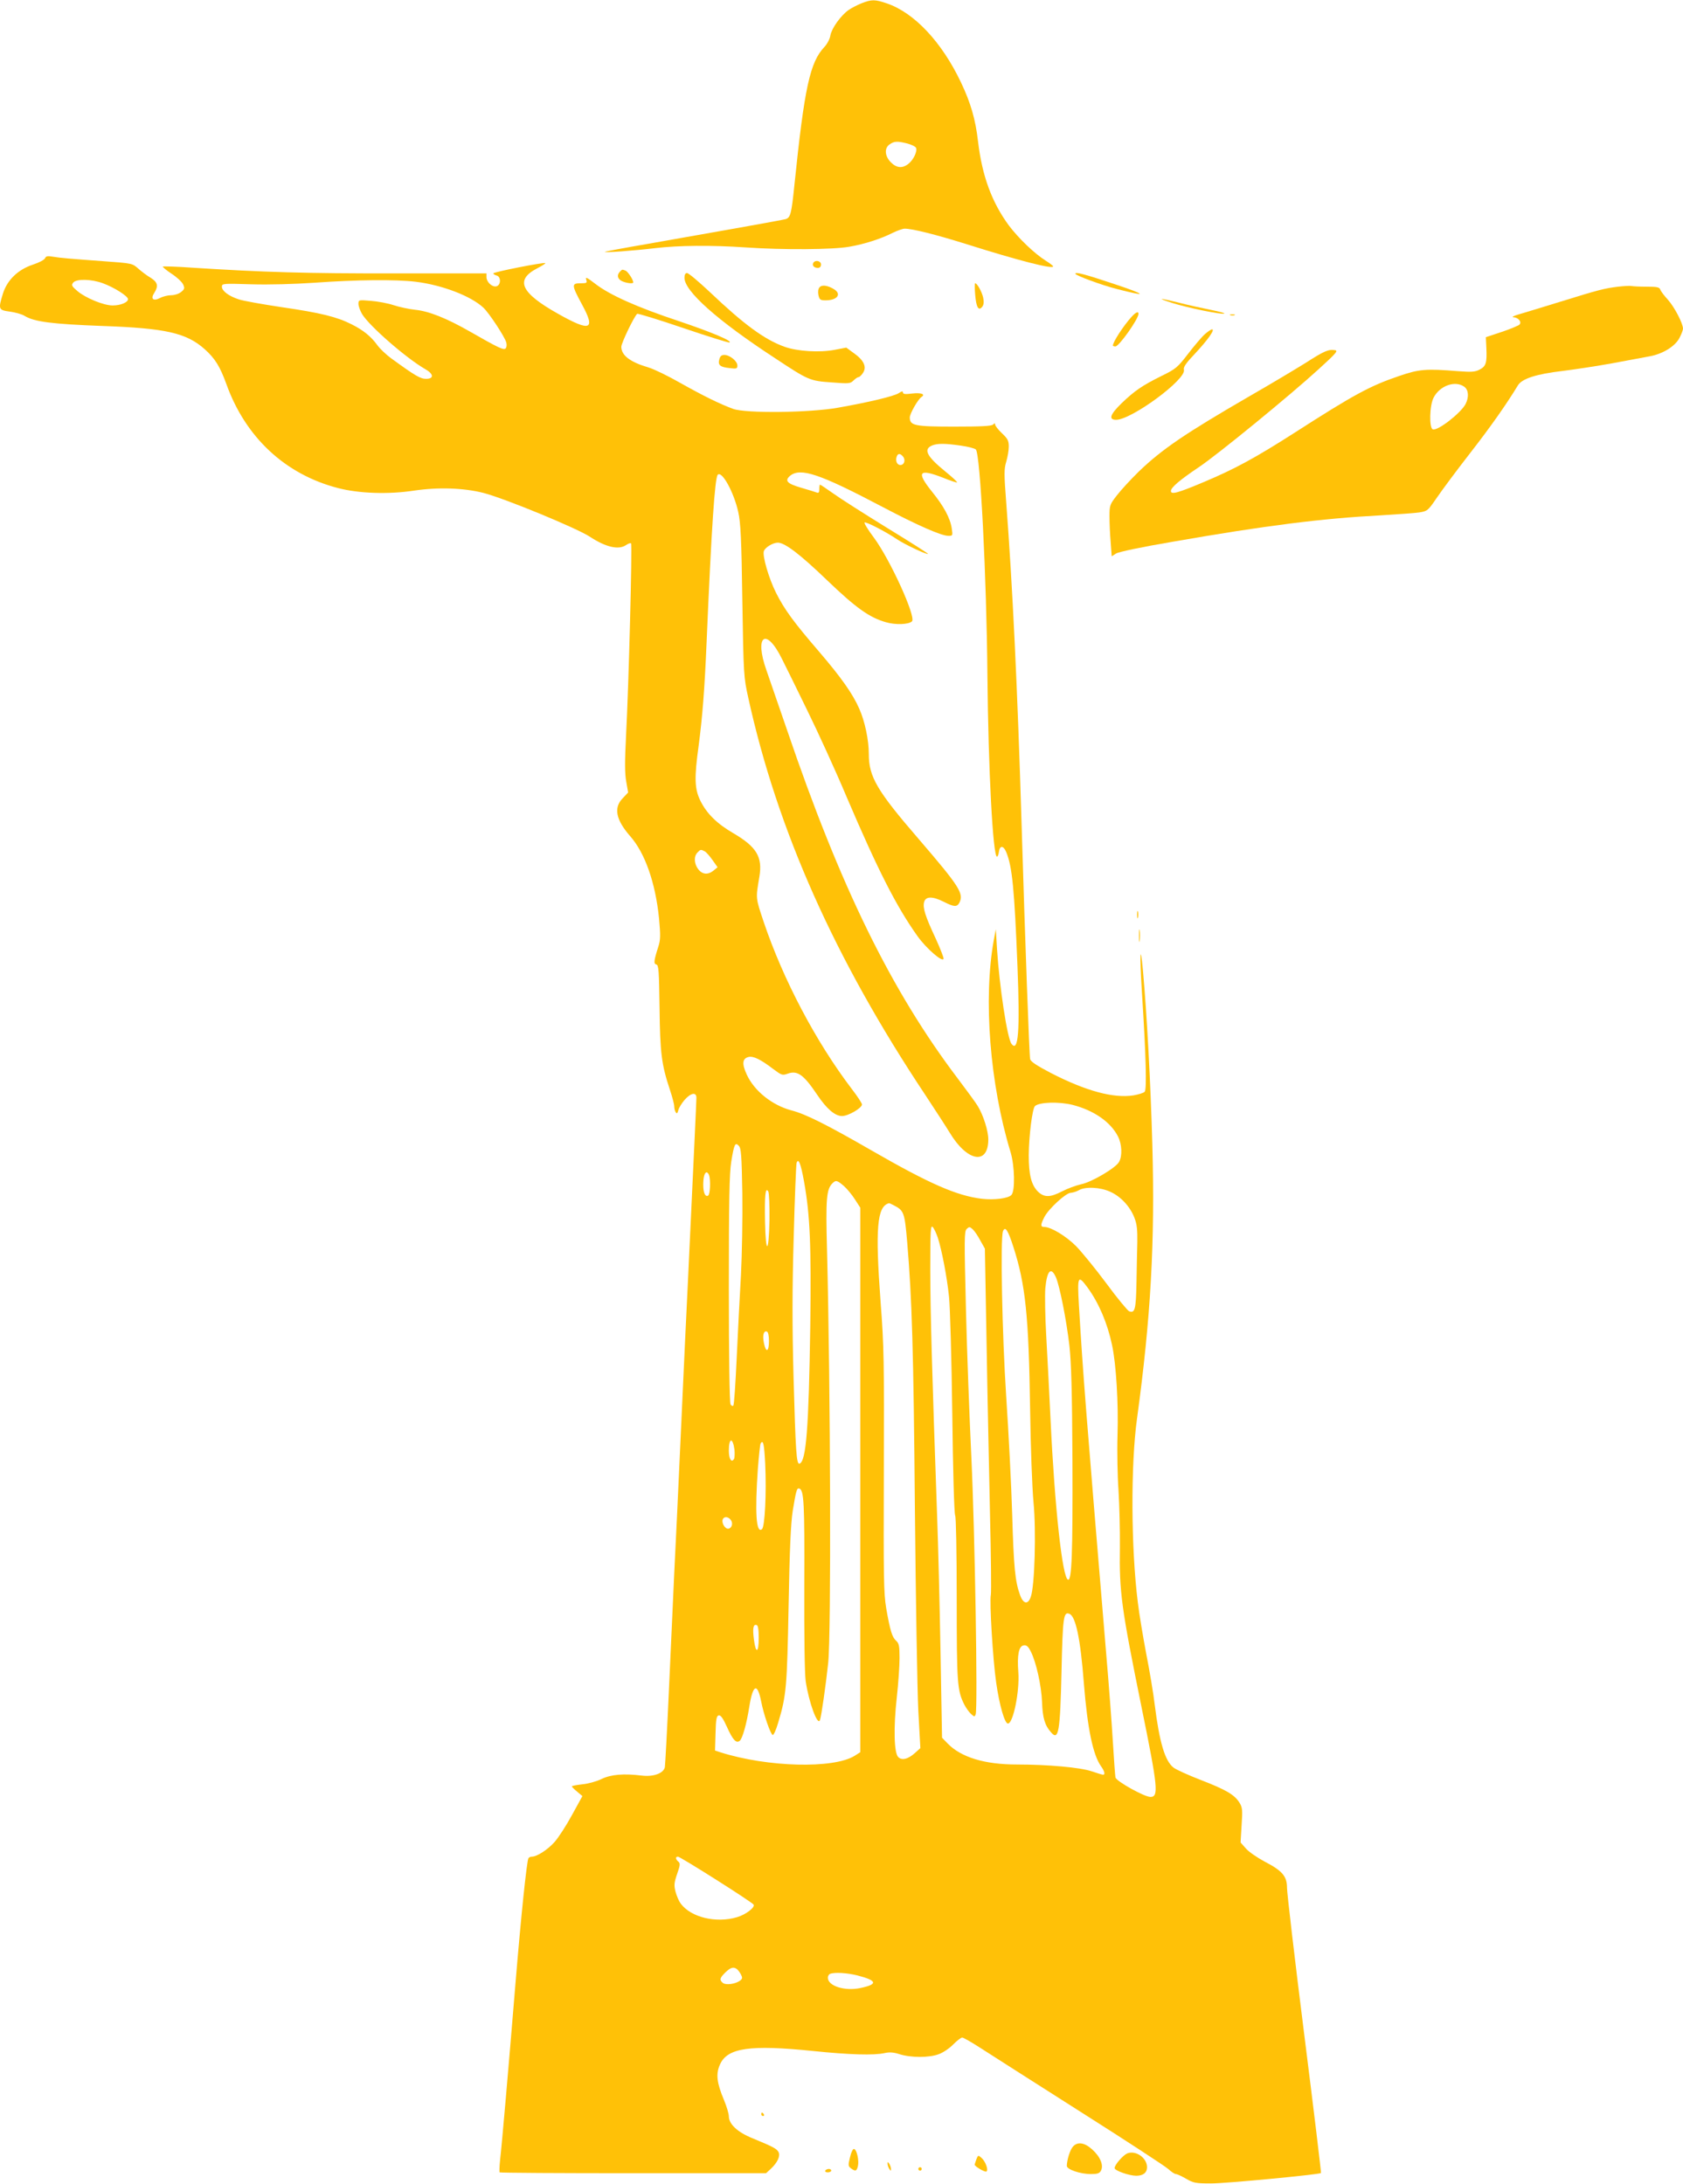
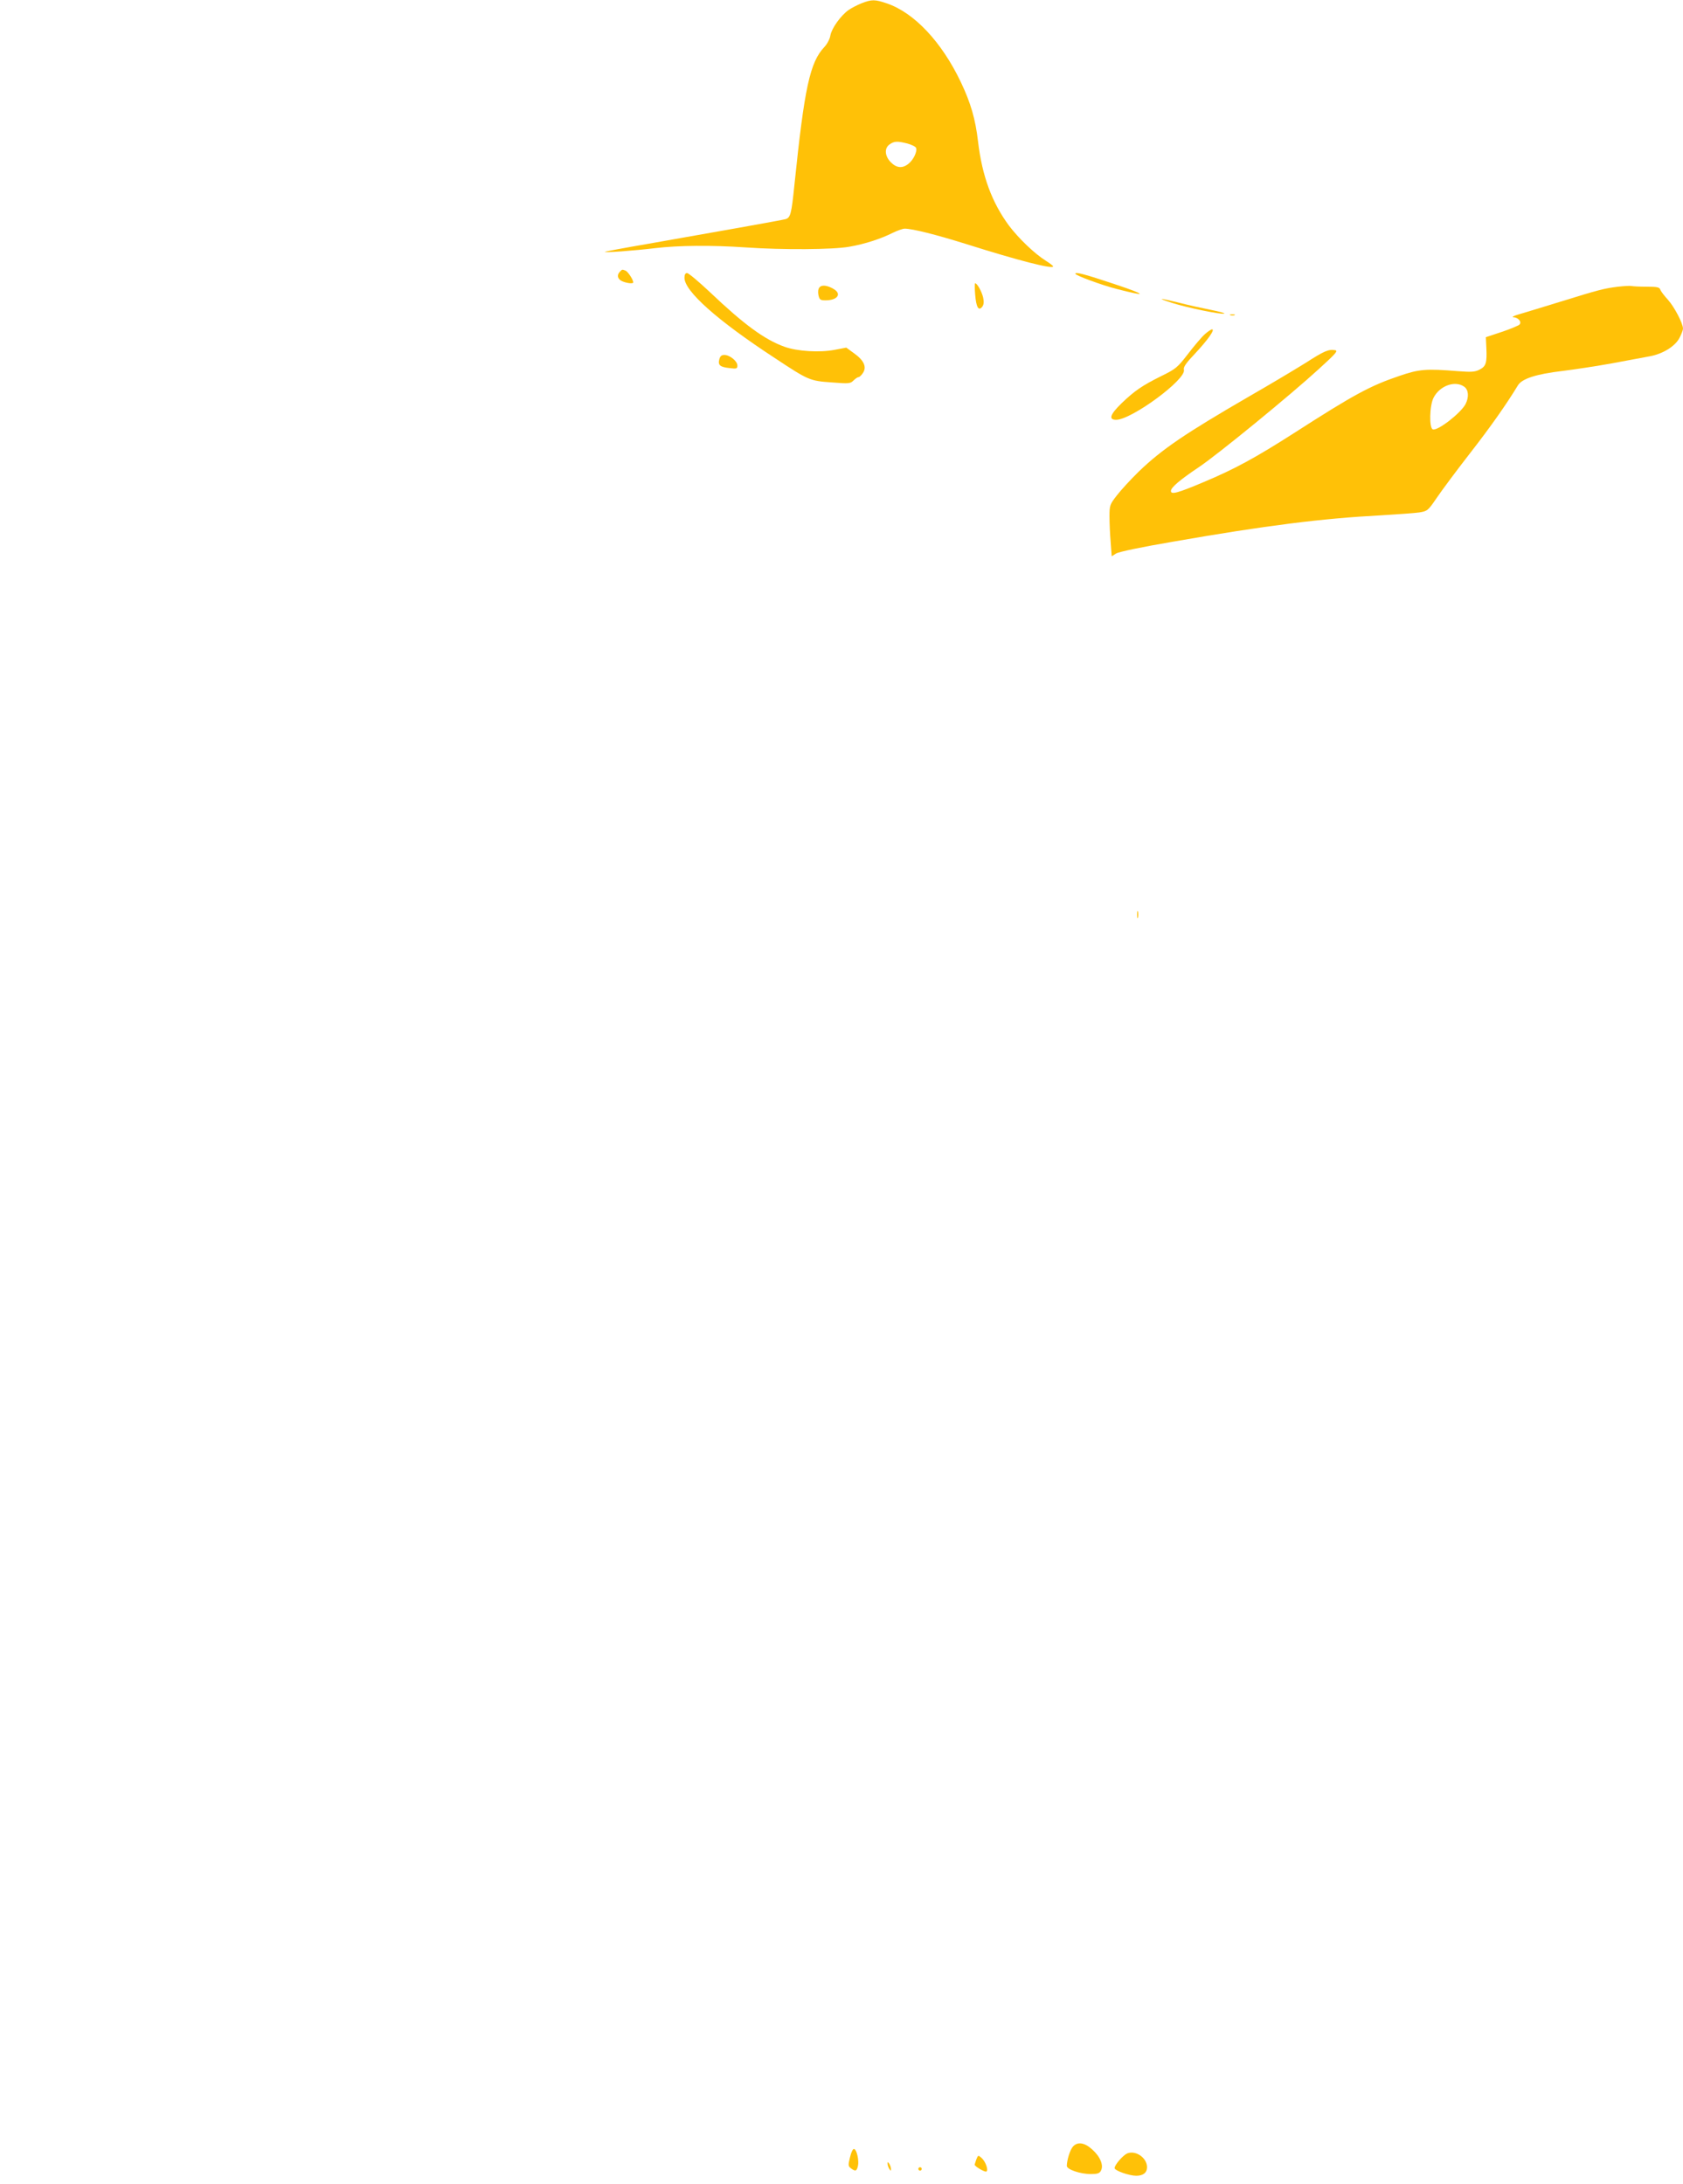
<svg xmlns="http://www.w3.org/2000/svg" version="1.0" width="986pt" height="1280pt" viewBox="0 0 986 1280" preserveAspectRatio="xMidYMid meet">
  <g transform="translate(0,1280) scale(0.1,-0.1)" fill="#ffc107" stroke="none">
    <path d="M5048 12781 c-25 -10 -60 -28 -77 -40 -46 -33 -98 -106 -106 -148 -3 -21 -19 -51 -35 -68 -85 -90 -117 -237 -176 -810 -17 -168 -23 -190 -51 -199 -20 -6 -448 -82 -813 -146 -129 -22 -239 -43 -245 -45 -16 -8 171 6 295 21 135 16 327 18 530 4 217 -15 510 -13 605 4 93 16 187 47 256 82 27 13 58 24 69 24 46 0 184 -35 360 -90 310 -98 510 -149 510 -131 0 3 -19 18 -43 33 -67 42 -160 132 -216 206 -100 136 -157 290 -181 492 -15 131 -43 227 -100 347 -112 236 -273 408 -434 463 -71 24 -88 24 -148 1z m268 -822 c25 -7 48 -18 51 -26 8 -20 -16 -71 -45 -93 -35 -28 -69 -25 -103 9 -36 37 -39 83 -7 105 27 19 44 20 104 5z" />
-     <path d="M264 11287 c-3 -9 -35 -26 -72 -38 -87 -29 -150 -90 -175 -170 -28 -91 -26 -96 40 -105 31 -4 71 -15 87 -25 57 -35 162 -48 451 -59 376 -13 498 -41 605 -137 60 -54 89 -101 126 -203 112 -313 345 -530 654 -610 122 -32 296 -38 446 -15 142 21 292 16 408 -14 126 -33 548 -207 623 -257 93 -61 168 -78 211 -48 13 9 26 13 29 10 8 -7 -14 -844 -29 -1122 -8 -156 -8 -228 1 -275 l11 -63 -32 -34 c-54 -55 -40 -126 44 -222 87 -99 148 -273 169 -482 9 -99 9 -124 -4 -165 -27 -84 -28 -101 -12 -105 14 -3 16 -37 19 -253 3 -267 12 -334 60 -479 14 -42 26 -86 26 -99 0 -12 4 -28 9 -35 6 -10 10 -7 15 12 3 14 20 41 37 61 36 41 69 47 69 12 0 -20 -14 -313 -50 -1082 -6 -115 -24 -500 -40 -855 -16 -355 -34 -737 -40 -850 -5 -113 -19 -410 -30 -660 -11 -250 -23 -465 -25 -476 -8 -36 -67 -57 -134 -49 -107 13 -181 7 -237 -20 -28 -14 -79 -28 -112 -31 -34 -4 -62 -9 -62 -12 0 -3 14 -17 31 -31 l31 -26 -61 -111 c-33 -61 -79 -132 -102 -158 -40 -45 -103 -86 -133 -86 -8 0 -17 -4 -20 -9 -10 -15 -44 -345 -76 -733 -41 -499 -80 -949 -90 -1033 -4 -38 -5 -72 -3 -75 3 -3 355 -5 783 -5 l778 0 27 25 c40 37 58 76 46 99 -11 20 -32 31 -153 81 -87 35 -138 83 -138 128 0 15 -13 59 -29 97 -42 100 -48 152 -23 207 43 98 176 117 547 79 211 -22 356 -26 418 -12 26 6 51 5 85 -6 68 -22 177 -22 233 0 25 9 63 35 84 57 22 22 45 40 52 40 7 0 56 -28 110 -63 54 -35 316 -202 583 -372 267 -169 499 -321 515 -336 17 -16 37 -29 44 -29 7 0 33 -12 59 -27 43 -25 56 -28 147 -28 88 0 633 52 644 61 2 2 -42 367 -98 811 -56 445 -101 831 -101 860 0 68 -27 100 -131 154 -43 23 -93 57 -110 77 l-31 35 6 101 c6 90 5 104 -13 133 -29 46 -78 75 -228 133 -72 28 -143 60 -158 72 -50 39 -82 146 -110 368 -8 69 -31 204 -50 300 -18 96 -41 231 -49 300 -40 317 -42 806 -5 1075 81 592 106 1038 90 1607 -10 361 -32 766 -55 1021 -16 174 -20 93 -6 -128 24 -375 29 -570 16 -583 -7 -7 -37 -16 -66 -21 -116 -18 -277 25 -483 131 -84 44 -119 67 -122 82 -5 25 -29 676 -50 1376 -24 797 -53 1399 -90 1885 -13 168 -13 196 0 239 8 27 15 67 15 89 0 34 -6 46 -40 78 -22 21 -40 44 -40 51 0 9 -3 9 -12 0 -9 -9 -73 -12 -228 -12 -233 0 -260 6 -260 54 0 22 49 108 69 120 25 16 -3 26 -55 20 -40 -5 -54 -4 -54 6 0 9 -7 8 -25 -4 -28 -18 -174 -53 -355 -85 -166 -30 -542 -34 -615 -7 -77 28 -178 78 -315 155 -68 39 -149 78 -179 87 -109 32 -161 71 -161 122 0 22 76 180 93 193 4 3 125 -34 269 -83 144 -49 266 -87 271 -85 23 7 -105 61 -298 126 -241 80 -405 153 -489 219 -47 36 -57 41 -52 24 7 -20 4 -22 -33 -22 -54 0 -53 -10 9 -125 81 -149 49 -161 -142 -53 -217 122 -252 197 -122 265 29 15 51 29 49 31 -6 7 -305 -52 -305 -60 0 -4 9 -10 21 -13 26 -9 23 -58 -4 -63 -25 -5 -57 26 -57 54 l0 22 -542 0 c-512 -1 -769 7 -1176 33 -95 7 -175 9 -178 7 -2 -3 21 -22 51 -42 31 -20 61 -48 68 -63 10 -22 8 -28 -12 -44 -13 -11 -39 -19 -58 -19 -19 0 -48 -7 -65 -16 -40 -21 -58 -6 -34 30 25 40 20 62 -21 88 -21 12 -54 37 -73 54 -35 31 -36 31 -200 43 -203 15 -255 19 -302 27 -29 5 -39 3 -44 -9z m339 -147 c68 -25 147 -76 147 -93 0 -19 -44 -37 -90 -37 -53 0 -159 44 -206 84 -34 29 -37 35 -25 50 19 23 107 21 174 -4z m1832 9 c155 -19 323 -83 397 -152 34 -32 126 -172 134 -204 4 -14 2 -29 -4 -35 -11 -11 -43 4 -207 98 -140 80 -243 121 -325 129 -36 4 -92 16 -125 27 -33 11 -93 22 -132 25 -72 6 -73 6 -73 -18 0 -13 10 -40 21 -59 43 -71 259 -259 370 -323 50 -28 53 -57 5 -57 -33 0 -64 18 -204 120 -29 21 -66 56 -81 77 -38 52 -82 88 -152 123 -85 43 -181 67 -409 100 -113 17 -226 37 -252 46 -58 19 -98 49 -98 74 0 19 8 19 173 14 102 -3 251 1 367 9 246 18 479 20 595 6z m3192 -960 c43 -6 83 -16 90 -23 26 -25 63 -745 68 -1331 5 -543 32 -1055 56 -1055 4 0 9 12 11 27 5 40 26 40 43 0 35 -85 48 -214 66 -672 15 -379 5 -505 -35 -452 -25 32 -71 337 -85 557 l-7 115 -12 -65 c-62 -343 -23 -843 98 -1240 25 -81 28 -231 5 -253 -20 -20 -100 -30 -172 -22 -148 18 -306 87 -648 284 -264 152 -386 213 -468 234 -113 30 -219 114 -263 212 -28 61 -25 92 11 101 28 7 71 -14 143 -69 51 -38 55 -40 86 -29 58 21 94 -5 174 -124 55 -82 104 -124 145 -124 37 0 117 47 117 68 0 7 -27 48 -60 91 -210 276 -401 639 -515 976 -49 147 -48 137 -26 268 19 115 -16 174 -152 254 -97 56 -157 116 -194 191 -34 69 -36 134 -10 322 22 167 35 327 47 615 28 656 48 956 65 973 24 25 94 -101 120 -218 14 -61 19 -159 24 -520 7 -435 8 -448 35 -570 171 -777 507 -1530 1036 -2325 58 -88 123 -188 143 -221 103 -172 227 -194 227 -41 0 50 -29 142 -62 196 -12 20 -65 92 -117 161 -390 515 -688 1124 -1001 2045 -49 143 -103 298 -119 345 -74 207 -3 259 91 67 20 -40 86 -173 146 -297 61 -124 166 -353 232 -510 184 -431 292 -643 416 -817 51 -71 147 -155 152 -131 1 7 -20 61 -47 120 -60 128 -76 178 -67 212 9 34 49 35 116 1 59 -30 76 -31 90 -6 28 54 3 94 -235 371 -248 287 -295 368 -295 501 0 82 -23 192 -56 266 -38 87 -105 182 -236 335 -148 172 -203 247 -252 345 -42 84 -80 215 -71 243 7 22 53 50 82 50 41 0 130 -68 285 -217 172 -165 250 -221 347 -249 57 -17 135 -14 154 5 25 25 -127 360 -223 490 -34 45 -59 86 -55 89 7 7 125 -54 190 -98 44 -30 176 -92 182 -86 2 2 -105 70 -239 152 -133 82 -276 173 -316 202 -40 28 -75 52 -78 52 -2 0 -4 -12 -4 -26 0 -20 -4 -25 -16 -20 -8 3 -49 16 -91 28 -82 24 -98 41 -64 70 61 49 172 12 542 -183 205 -108 344 -169 385 -169 26 0 26 1 20 43 -9 61 -47 131 -116 216 -94 117 -77 137 66 81 42 -17 78 -29 81 -27 2 3 -29 32 -70 65 -109 89 -129 130 -75 152 31 12 74 12 165 -1z m-337 -64 c17 -20 8 -50 -15 -50 -20 0 -31 25 -21 51 7 18 20 18 36 -1z m-1161 -2314 c10 -6 30 -29 46 -52 l29 -41 -23 -19 c-33 -27 -66 -24 -90 7 -25 32 -27 76 -5 98 18 19 20 19 43 7z m2156 -1486 c124 -32 222 -100 265 -185 23 -45 26 -114 6 -149 -19 -35 -161 -119 -223 -131 -30 -7 -79 -25 -110 -41 -71 -37 -106 -37 -143 -1 -38 39 -53 98 -53 213 1 113 21 275 37 288 28 23 142 26 221 6z m-1936 -518 c2 -144 -2 -359 -8 -477 -7 -118 -18 -337 -25 -487 -7 -150 -15 -276 -20 -280 -4 -4 -11 -1 -16 7 -6 9 -10 285 -10 675 0 522 3 678 14 747 17 104 23 116 44 94 14 -14 17 -55 21 -279z m361 72 c36 -199 43 -376 37 -849 -9 -603 -24 -794 -63 -807 -18 -6 -23 72 -35 507 -8 301 -8 512 1 823 6 230 14 425 17 433 11 29 24 -3 43 -107z m-556 35 c10 -27 7 -112 -5 -120 -17 -10 -29 16 -29 63 0 45 8 73 20 73 4 0 11 -7 14 -16z m790 -64 c19 -17 48 -52 65 -79 l31 -48 0 -1596 0 -1595 -33 -21 c-124 -77 -510 -67 -785 20 l-33 11 3 101 c2 84 6 102 19 105 11 2 25 -17 47 -66 35 -78 55 -100 76 -83 16 14 40 98 56 201 21 130 47 141 69 31 15 -78 55 -194 68 -198 5 -2 20 30 32 72 48 159 52 210 61 685 6 331 13 482 24 555 20 121 24 137 39 132 27 -9 31 -85 29 -562 -1 -307 2 -518 8 -565 18 -125 71 -269 84 -229 8 22 34 203 48 334 18 170 14 1599 -7 2425 -8 294 -3 350 31 385 21 21 28 19 68 -15z m1561 -34 c62 -28 116 -87 141 -152 15 -38 18 -71 17 -144 -1 -52 -4 -161 -5 -242 -3 -151 -9 -175 -43 -162 -9 4 -70 77 -133 163 -64 86 -144 184 -178 219 -59 59 -147 112 -186 112 -23 0 -23 12 1 59 25 48 126 141 154 141 12 1 33 7 47 15 39 23 127 18 185 -9z m-1997 -166 c-4 -198 -22 -205 -26 -10 -3 156 2 207 19 178 5 -10 8 -85 7 -168z m730 86 c58 -30 62 -42 77 -217 28 -334 37 -627 45 -1564 5 -528 14 -1059 20 -1180 l12 -219 -31 -28 c-41 -37 -78 -46 -99 -24 -24 24 -28 171 -8 350 9 80 16 184 16 230 0 70 -3 86 -20 101 -24 22 -35 59 -58 190 -15 89 -16 179 -14 805 2 639 1 732 -19 990 -32 432 -21 561 49 579 2 1 15 -5 30 -13z m256 -188 c23 -71 54 -230 66 -348 6 -58 15 -366 19 -686 4 -325 11 -586 17 -595 5 -8 9 -214 9 -489 0 -496 3 -537 45 -620 10 -19 27 -43 39 -54 19 -17 21 -18 27 -2 13 33 -5 1082 -25 1501 -11 231 -26 624 -32 873 -10 411 -10 455 4 470 15 14 18 14 35 -1 11 -10 31 -39 45 -66 l27 -48 10 -559 c5 -307 15 -757 20 -999 6 -242 8 -454 5 -470 -9 -41 12 -382 31 -514 19 -134 50 -241 69 -241 31 0 69 190 61 300 -8 102 3 154 31 158 17 3 27 -6 42 -36 32 -63 62 -200 66 -297 3 -91 16 -136 53 -177 44 -51 53 4 61 359 7 317 12 350 46 336 37 -14 65 -146 85 -408 21 -264 53 -419 101 -486 20 -28 25 -49 12 -49 -5 0 -35 9 -67 20 -67 23 -258 40 -439 40 -188 0 -327 42 -406 124 l-32 33 -9 509 c-5 280 -14 637 -20 794 -29 821 -40 1200 -40 1440 0 227 2 262 14 250 8 -8 21 -36 30 -62z m443 -55 c71 -221 90 -403 98 -953 3 -217 12 -462 20 -545 16 -164 7 -490 -16 -552 -16 -48 -44 -43 -63 10 -29 80 -37 162 -46 472 -5 171 -21 481 -35 690 -24 365 -35 927 -19 970 13 32 29 7 61 -92z m250 -180 c22 -54 60 -244 78 -397 11 -100 16 -261 18 -676 2 -545 -4 -705 -26 -697 -33 10 -78 426 -102 932 -8 171 -20 398 -26 505 -6 107 -8 229 -5 270 10 106 34 130 63 63z m186 -60 c65 -90 115 -207 142 -335 24 -111 38 -342 32 -529 -3 -97 0 -243 6 -325 5 -82 9 -230 8 -329 -4 -265 8 -354 127 -940 96 -470 101 -525 52 -525 -36 0 -200 92 -205 114 -2 12 -9 104 -15 206 -6 102 -24 345 -41 540 -119 1429 -133 1601 -158 2020 -10 175 -6 182 52 103z m-1868 -311 c0 -63 -17 -72 -29 -15 -10 46 -3 77 17 70 7 -2 12 -23 12 -55z m-202 -638 c2 -23 1 -47 -3 -54 -15 -24 -30 1 -30 49 0 77 23 80 33 5z m180 -82 c8 -171 -2 -369 -19 -383 -34 -28 -42 97 -24 355 6 76 13 142 16 147 15 25 21 -2 27 -119z m-203 -327 c16 -19 9 -49 -12 -53 -19 -4 -42 33 -34 54 7 18 30 18 46 -1z m165 -693 c0 -89 -17 -95 -28 -11 -9 68 -4 93 16 86 8 -2 12 -27 12 -75z m-248 -1418 c117 -74 215 -139 218 -145 10 -16 -46 -59 -98 -74 -122 -36 -269 -1 -329 80 -10 13 -23 43 -30 68 -10 39 -9 53 9 106 18 51 19 62 7 72 -17 14 -18 29 -2 29 6 0 107 -61 225 -136z m119 -522 c6 -4 17 -18 24 -31 11 -21 10 -26 -5 -38 -28 -20 -83 -27 -100 -13 -21 18 -19 28 14 61 30 29 47 35 67 21z m707 -38 c117 -30 122 -52 17 -74 -92 -19 -190 12 -190 61 0 9 6 20 13 22 25 11 101 6 160 -9z" />
-     <path d="M4765 11260 c-9 -15 4 -30 26 -30 12 0 19 7 19 20 0 21 -33 29 -45 10z" />
    <path d="M3632 11208 c-20 -20 -14 -44 13 -56 27 -12 65 -16 65 -7 0 16 -31 63 -45 69 -21 8 -19 8 -33 -6z" />
    <path d="M4010 11172 c0 -78 191 -249 529 -470 198 -131 205 -134 334 -143 100 -8 109 -7 127 11 11 11 24 20 30 20 5 0 17 11 26 25 23 35 5 74 -53 115 l-45 33 -68 -13 c-89 -17 -219 -9 -294 18 -117 42 -237 130 -438 321 -65 61 -124 111 -133 111 -10 0 -15 -10 -15 -28z" />
    <path d="M6300 11196 c0 -10 155 -67 241 -89 185 -48 181 -36 -11 28 -177 59 -230 73 -230 61z" />
    <path d="M5713 11074 c6 -74 20 -100 42 -71 9 12 10 29 5 53 -8 35 -35 84 -47 84 -3 0 -3 -30 0 -66z" />
    <path d="M4801 11116 c-8 -9 -10 -27 -6 -46 6 -26 11 -30 41 -30 68 0 96 35 52 64 -38 24 -73 29 -87 12z" />
    <path d="M9480 11120 c-81 -10 -110 -17 -345 -90 -104 -32 -212 -65 -240 -73 -27 -8 -40 -15 -29 -16 29 -1 51 -28 36 -43 -6 -6 -53 -26 -104 -43 l-93 -31 3 -64 c4 -86 -2 -107 -40 -126 -27 -14 -48 -15 -127 -9 -185 15 -227 12 -343 -28 -171 -58 -264 -108 -617 -335 -227 -145 -346 -210 -529 -287 -154 -65 -192 -75 -192 -52 0 20 51 64 163 139 108 72 535 421 704 576 101 92 114 107 94 110 -38 6 -62 -4 -171 -74 -58 -36 -206 -125 -330 -196 -378 -219 -513 -311 -649 -442 -46 -45 -103 -107 -127 -138 -42 -54 -44 -59 -44 -125 0 -37 3 -105 7 -151 l6 -82 25 16 c15 10 148 38 336 70 544 95 873 136 1214 154 98 6 199 13 227 17 48 8 51 10 104 88 30 44 117 161 194 260 120 154 214 288 280 397 24 39 107 66 260 84 73 9 204 29 292 45 88 16 187 35 220 41 77 14 150 59 175 109 11 21 20 45 20 53 0 31 -50 126 -87 168 -22 24 -43 51 -46 61 -5 14 -19 17 -81 17 -41 0 -80 2 -88 4 -7 2 -42 0 -78 -4z m-902 -586 c26 -18 29 -61 8 -102 -28 -53 -164 -159 -192 -148 -22 8 -19 141 5 186 36 70 126 102 179 64z" />
    <path d="M6870 11024 c84 -27 284 -68 302 -62 7 3 -28 12 -77 22 -50 10 -134 28 -187 42 -121 30 -136 29 -38 -2z" />
-     <path d="M6629 10943 c-47 -52 -109 -147 -109 -168 0 -3 7 -5 15 -5 21 0 135 161 135 191 0 16 -16 10 -41 -18z" />
    <path d="M7208 10953 c6 -2 18 -2 25 0 6 3 1 5 -13 5 -14 0 -19 -2 -12 -5z" />
    <path d="M7058 10841 c-18 -16 -62 -68 -98 -115 -61 -79 -71 -88 -155 -129 -113 -56 -158 -87 -234 -160 -68 -66 -78 -97 -32 -97 90 0 412 237 397 293 -4 16 12 39 67 97 72 77 117 140 98 140 -6 0 -25 -13 -43 -29z" />
    <path d="M4214 10694 c-9 -34 5 -45 60 -51 41 -5 46 -4 46 15 0 26 -45 62 -76 62 -17 0 -25 -7 -30 -26z" />
    <path d="M6662 7440 c0 -19 2 -27 5 -17 2 9 2 25 0 35 -3 9 -5 1 -5 -18z" />
-     <path d="M6673 7315 c0 -33 2 -45 4 -27 2 18 2 45 0 60 -2 15 -4 0 -4 -33z" />
-     <path d="M4460 410 c0 -5 5 -10 11 -10 5 0 7 5 4 10 -3 6 -8 10 -11 10 -2 0 -4 -4 -4 -10z" />
+     <path d="M6673 7315 z" />
    <path d="M6286 221 c-17 -19 -35 -77 -36 -113 0 -21 78 -48 141 -48 38 0 51 4 59 20 17 31 -4 82 -51 124 -45 41 -86 47 -113 17z" />
    <path d="M4980 159 c-12 -48 -11 -53 6 -66 26 -19 33 -16 40 13 8 32 -6 96 -22 101 -7 2 -17 -18 -24 -48z" />
    <path d="M6604 181 c-25 -11 -74 -67 -74 -86 0 -15 86 -45 127 -45 40 0 63 18 63 50 0 55 -66 101 -116 81z" />
    <path d="M5720 146 c-5 -15 -10 -29 -10 -31 0 -10 61 -46 69 -40 13 8 -5 59 -29 80 -19 17 -20 16 -30 -9z" />
    <path d="M5200 120 c0 -8 5 -22 10 -30 9 -13 10 -13 10 0 0 8 -5 22 -10 30 -9 13 -10 13 -10 0z" />
    <path d="M5380 90 c0 -5 5 -10 10 -10 6 0 10 5 10 10 0 6 -4 10 -10 10 -5 0 -10 -4 -10 -10z" />
-     <path d="M4835 80 c-3 -5 3 -10 14 -10 12 0 21 5 21 10 0 6 -6 10 -14 10 -8 0 -18 -4 -21 -10z" />
  </g>
</svg>